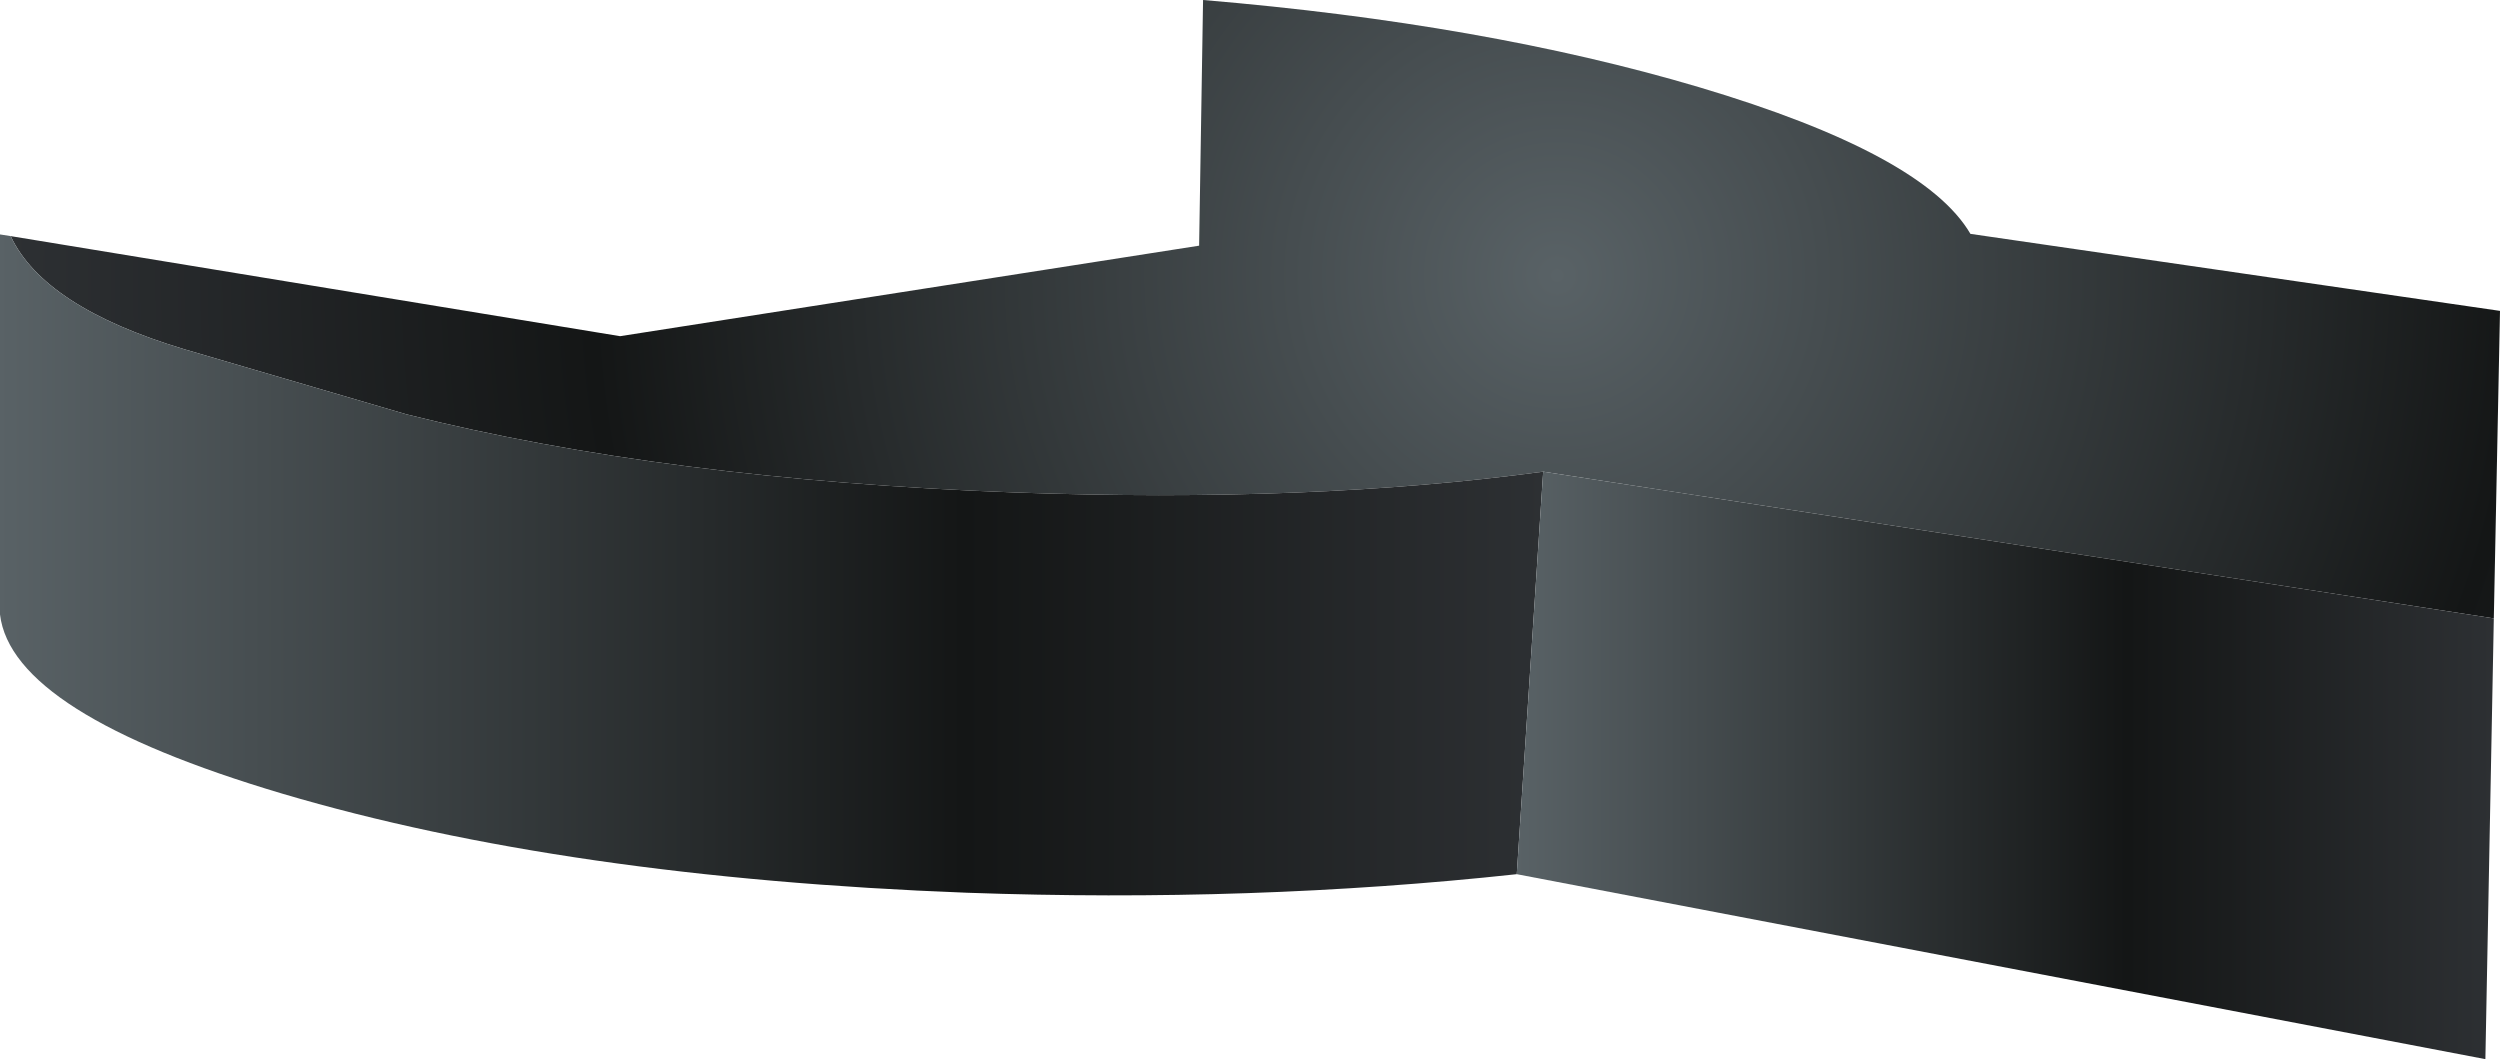
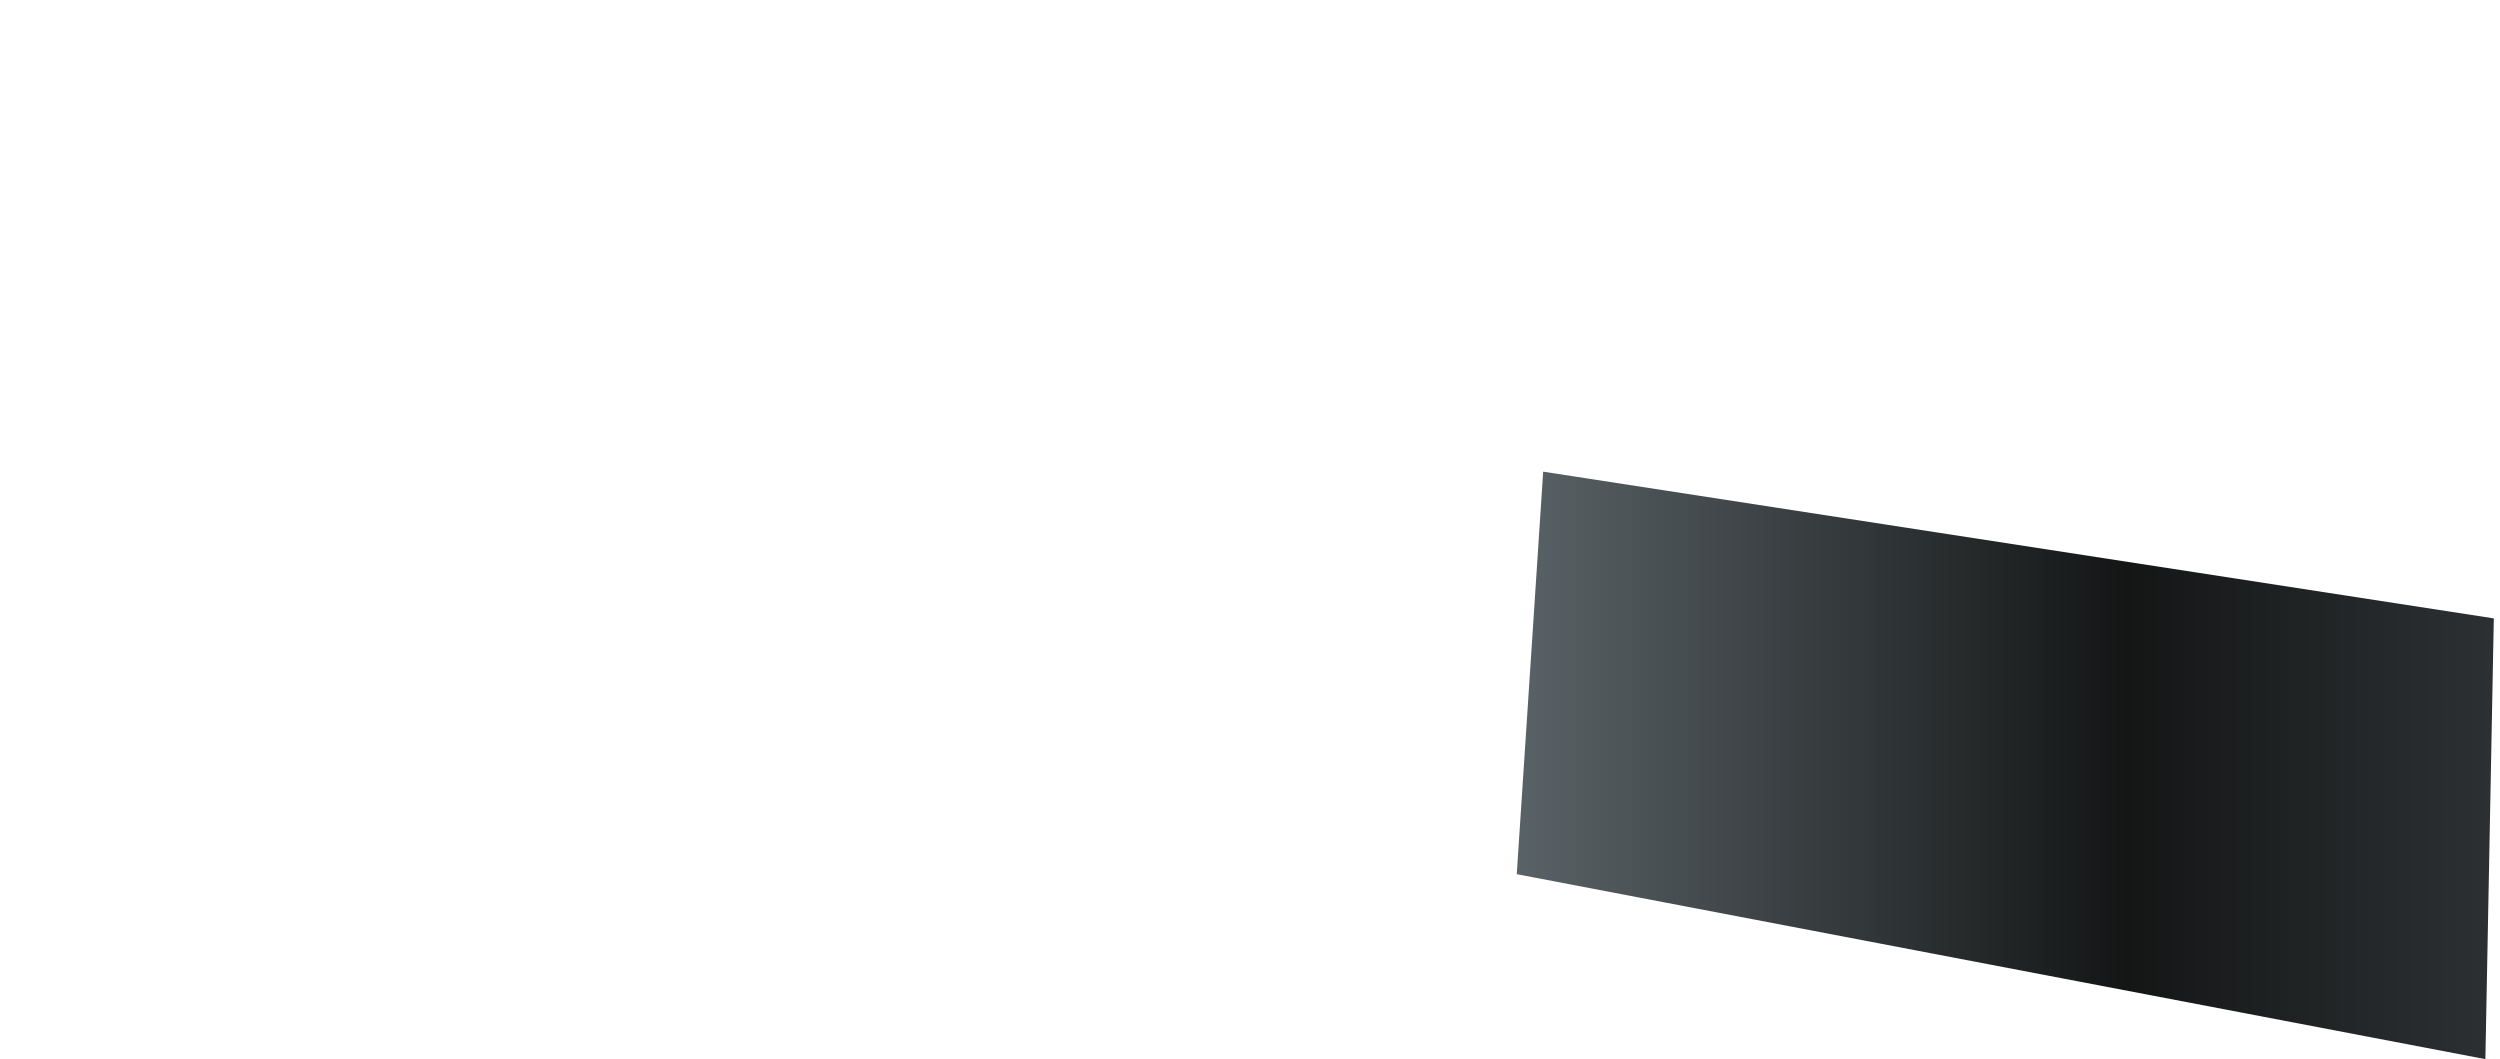
<svg xmlns="http://www.w3.org/2000/svg" height="94.2px" width="222.35px">
  <g transform="matrix(1.0, 0.0, 0.0, 1.0, 111.15, 47.1)">
-     <path d="M-110.2 -26.1 L-56.0 -17.2 -4.5 -25.25 -4.15 -47.1 Q20.9 -45.0 39.95 -39.35 59.95 -33.4 64.1 -26.3 L111.2 -19.45 110.65 7.9 26.1 -5.15 Q5.45 -2.35 -20.9 -3.3 -51.9 -4.45 -75.0 -10.25 L-94.8 -16.05 Q-107.25 -19.8 -110.2 -26.1" fill="url(#gradient0)" fill-rule="evenodd" stroke="none" />
-     <path d="M23.75 30.65 Q0.2 33.2 -25.15 32.3 -60.8 30.95 -86.0 23.5 -110.1 16.35 -111.15 7.55 L-111.15 -26.25 -110.2 -26.1 Q-107.25 -19.8 -94.8 -16.05 L-75.0 -10.25 Q-51.9 -4.45 -20.9 -3.3 5.45 -2.35 26.1 -5.15 L23.75 30.65" fill="url(#gradient1)" fill-rule="evenodd" stroke="none" />
    <path d="M110.65 7.9 L109.9 47.1 23.75 30.65 26.1 -5.15 110.65 7.9" fill="url(#gradient2)" fill-rule="evenodd" stroke="none" />
  </g>
  <defs>
    <radialGradient cx="0" cy="0" gradientTransform="matrix(0.168, 0.0, 0.0, 0.168, 27.35, -22.6)" gradientUnits="userSpaceOnUse" id="gradient0" r="819.2" spreadMethod="pad">
      <stop offset="0.0" stop-color="#596266" />
      <stop offset="0.624" stop-color="#141616" />
      <stop offset="1.0" stop-color="#2d3033" />
    </radialGradient>
    <linearGradient gradientTransform="matrix(0.084, 0.0, 0.0, 0.036, -42.55, 3.15)" gradientUnits="userSpaceOnUse" id="gradient1" spreadMethod="pad" x1="-819.2" x2="819.2">
      <stop offset="0.0" stop-color="#596266" />
      <stop offset="0.624" stop-color="#141616" />
      <stop offset="1.0" stop-color="#2d3033" />
    </linearGradient>
    <linearGradient gradientTransform="matrix(0.053, 0.0, 0.0, 0.032, 67.2, 20.95)" gradientUnits="userSpaceOnUse" id="gradient2" spreadMethod="pad" x1="-819.2" x2="819.2">
      <stop offset="0.0" stop-color="#596266" />
      <stop offset="0.624" stop-color="#141616" />
      <stop offset="1.0" stop-color="#2d3033" />
    </linearGradient>
  </defs>
</svg>